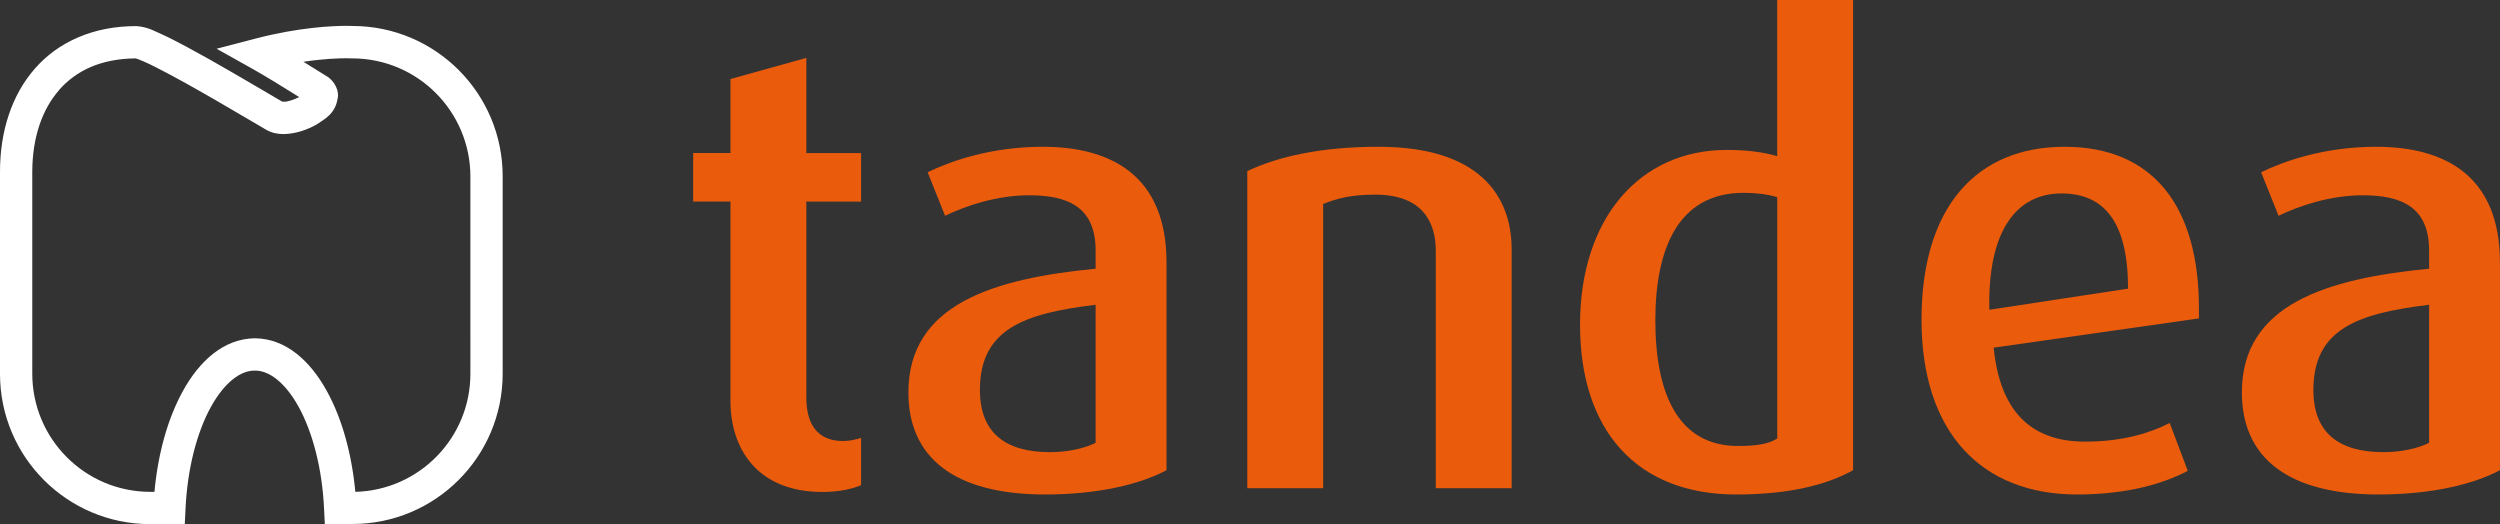
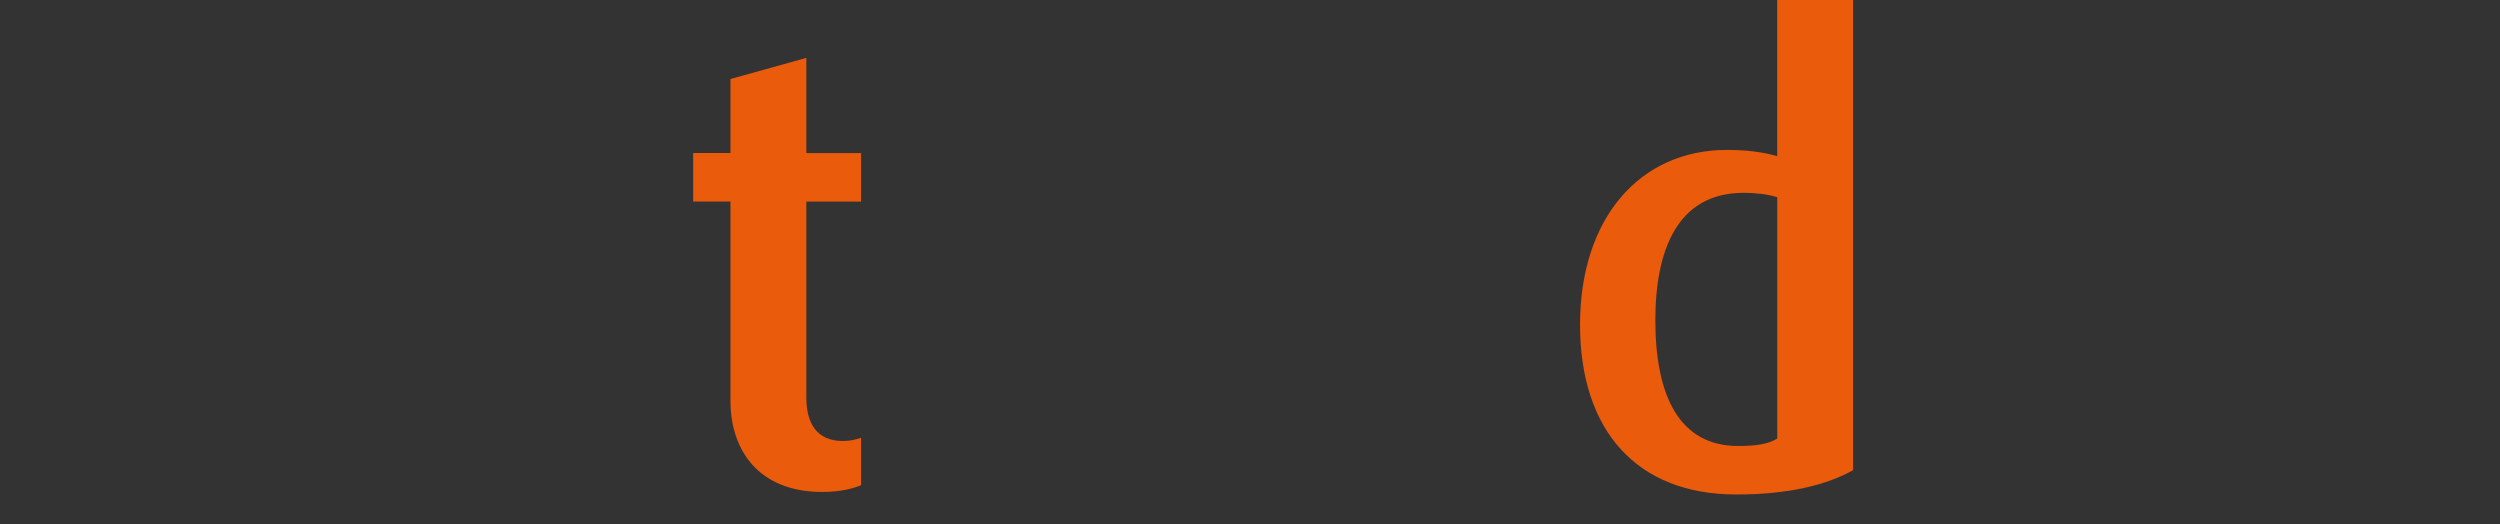
<svg xmlns="http://www.w3.org/2000/svg" id="a" viewBox="0 0 397.38 83.31">
  <rect x="0" y="0" width="397.38" height="83.31" fill="#333333" stroke="none" />
  <defs>
    <style>.b{fill:#ea5b0c;}.c{fill:#fff;}</style>
  </defs>
  <g>
    <path class="b" d="M130.74,78.2c-10.48,0-14.63-7.02-14.63-14.43v-31.74h-5.93v-7.71h5.93V12.56l12.06-3.36v15.13h8.7v7.71h-8.7v31.14c0,4.15,1.68,6.92,5.83,6.92,1.09,0,1.88-.2,2.87-.5v7.51c-1.09,.5-3.26,1.09-6.13,1.09Z" />
-     <path class="b" d="M166.14,78.6c-14.53,0-21.75-5.93-21.75-16.22,0-14.04,13.54-18.09,29.76-19.67v-2.87c0-6.92-4.35-8.8-10.58-8.8-5.14,0-10.08,1.68-13.35,3.26l-2.77-6.92c3.46-1.68,9.89-4.05,18.29-4.05,10.97,0,19.68,4.65,19.68,18.39v33.02c-4.25,2.27-10.97,3.86-19.28,3.86Zm8.01-30.16c-11.37,1.38-18.39,3.86-18.39,13.54,0,6.92,4.15,9.89,11.17,9.89,2.77,0,5.44-.59,7.22-1.48v-21.95Z" />
-     <path class="b" d="M228.22,77.61V39.84c0-4.35-1.98-8.9-9.59-8.9-3.96,0-6.03,.59-8.31,1.48v45.18h-12.06V27.19c5.04-2.37,11.86-3.86,20.86-3.86,15.92,0,21.16,7.71,21.16,16.31v37.96h-12.06Z" />
    <path class="b" d="M275.97,78.6c-15.72,0-24.82-10.08-24.82-26.99s9.49-27.78,23.33-27.78c2.96,0,5.63,.3,8.01,.99V0h12.06V74.74c-4.25,2.37-10.28,3.86-18.59,3.86Zm6.53-47.26c-1.68-.49-3.46-.69-5.34-.69-10.48,0-14.04,9-14.04,20.27,0,12.06,3.86,19.97,13.15,19.97,2.87,0,4.84-.3,6.23-1.19V31.34Z" />
-     <path class="b" d="M316.9,55.27c.99,9.99,5.83,14.93,14.53,14.93,6.13,0,10.58-1.48,13.45-2.97l2.87,7.61c-3.75,1.98-9.49,3.76-17.6,3.76-15.12,0-24.72-9.79-24.72-27.78s8.8-27.49,22.74-27.49,21.36,9.29,21.36,25.7v1.58l-32.62,4.65Zm10.78-24.52c-7.02,0-11.76,5.73-11.47,18.49l22.05-3.36c0-10.68-3.86-15.13-10.58-15.13Z" />
-     <path class="b" d="M378.1,78.6c-14.53,0-21.75-5.93-21.75-16.22,0-14.04,13.54-18.09,29.76-19.67v-2.87c0-6.92-4.35-8.8-10.58-8.8-5.14,0-10.08,1.68-13.35,3.26l-2.77-6.92c3.46-1.68,9.89-4.05,18.29-4.05,10.97,0,19.67,4.65,19.67,18.39v33.02c-4.25,2.27-10.97,3.86-19.28,3.86Zm8.01-30.16c-11.37,1.38-18.39,3.86-18.39,13.54,0,6.92,4.15,9.89,11.17,9.89,2.77,0,5.44-.59,7.22-1.48v-21.95Z" />
  </g>
-   <path class="c" d="M51.63,83.31l-.12-2.44c-.3-6.51-1.87-12.28-4.05-16.22h0c-2.21-4-4.82-5.79-6.96-5.74h0c-2.14-.05-4.74,1.74-6.96,5.74h0c-2.18,3.93-3.75,9.7-4.05,16.22h0l-.12,2.44h-5.49C10.69,83.31,0,72.62,0,59.43H0V27.31c0-6.37,1.82-12.16,5.55-16.41h0c3.72-4.26,9.34-6.77,16.14-6.75h0c1.87,.13,2.93,.82,4.99,1.75h0c1.92,.95,4.23,2.2,6.58,3.52h0c4.65,2.62,9.51,5.53,11.59,6.73h0s.12,.01,.22,.01h0c.55,.07,1.64-.31,2.49-.73h0c-2.47-1.54-5.4-3.36-7.57-4.57h0l-5.56-3.11,6.17-1.61c6.93-1.81,12.26-2.03,14.47-2.03h0c.55,0,.91,.02,1.04,.02h0c13.15,.05,23.79,10.73,23.79,23.89h0v31.39c0,13.19-10.7,23.88-23.89,23.88h-4.37ZM9.41,14.3c-2.73,3.1-4.27,7.6-4.28,13.01h0V59.43c.02,10.36,8.4,18.74,18.76,18.75h.66c.57-6.19,2.15-11.72,4.51-16.01h0c2.63-4.78,6.49-8.34,11.45-8.4h0c4.96,.05,8.82,3.62,11.45,8.4h0c2.36,4.29,3.94,9.82,4.52,16.01h0c10.14-.26,18.28-8.55,18.29-18.75h0V28.04c-.02-10.35-8.4-18.74-18.76-18.76h-.15s-.24-.02-.8-.02h0c-1.18,0-3.59,.07-6.83,.56h0c1.3,.8,2.56,1.59,3.63,2.25h0c.94,.51,1.91,1.8,1.87,3.16h0c-.29,2.8-1.98,3.59-3.42,4.57h0c-1.56,.86-3.33,1.48-5.24,1.51h0c-.85,0-1.78-.13-2.73-.67h0c-3.06-1.77-11.99-7.14-17.43-9.88h0c-1.57-.82-3.02-1.4-3.35-1.48h0c-5.53,.05-9.44,1.94-12.16,5.01h0Z" />
</svg>